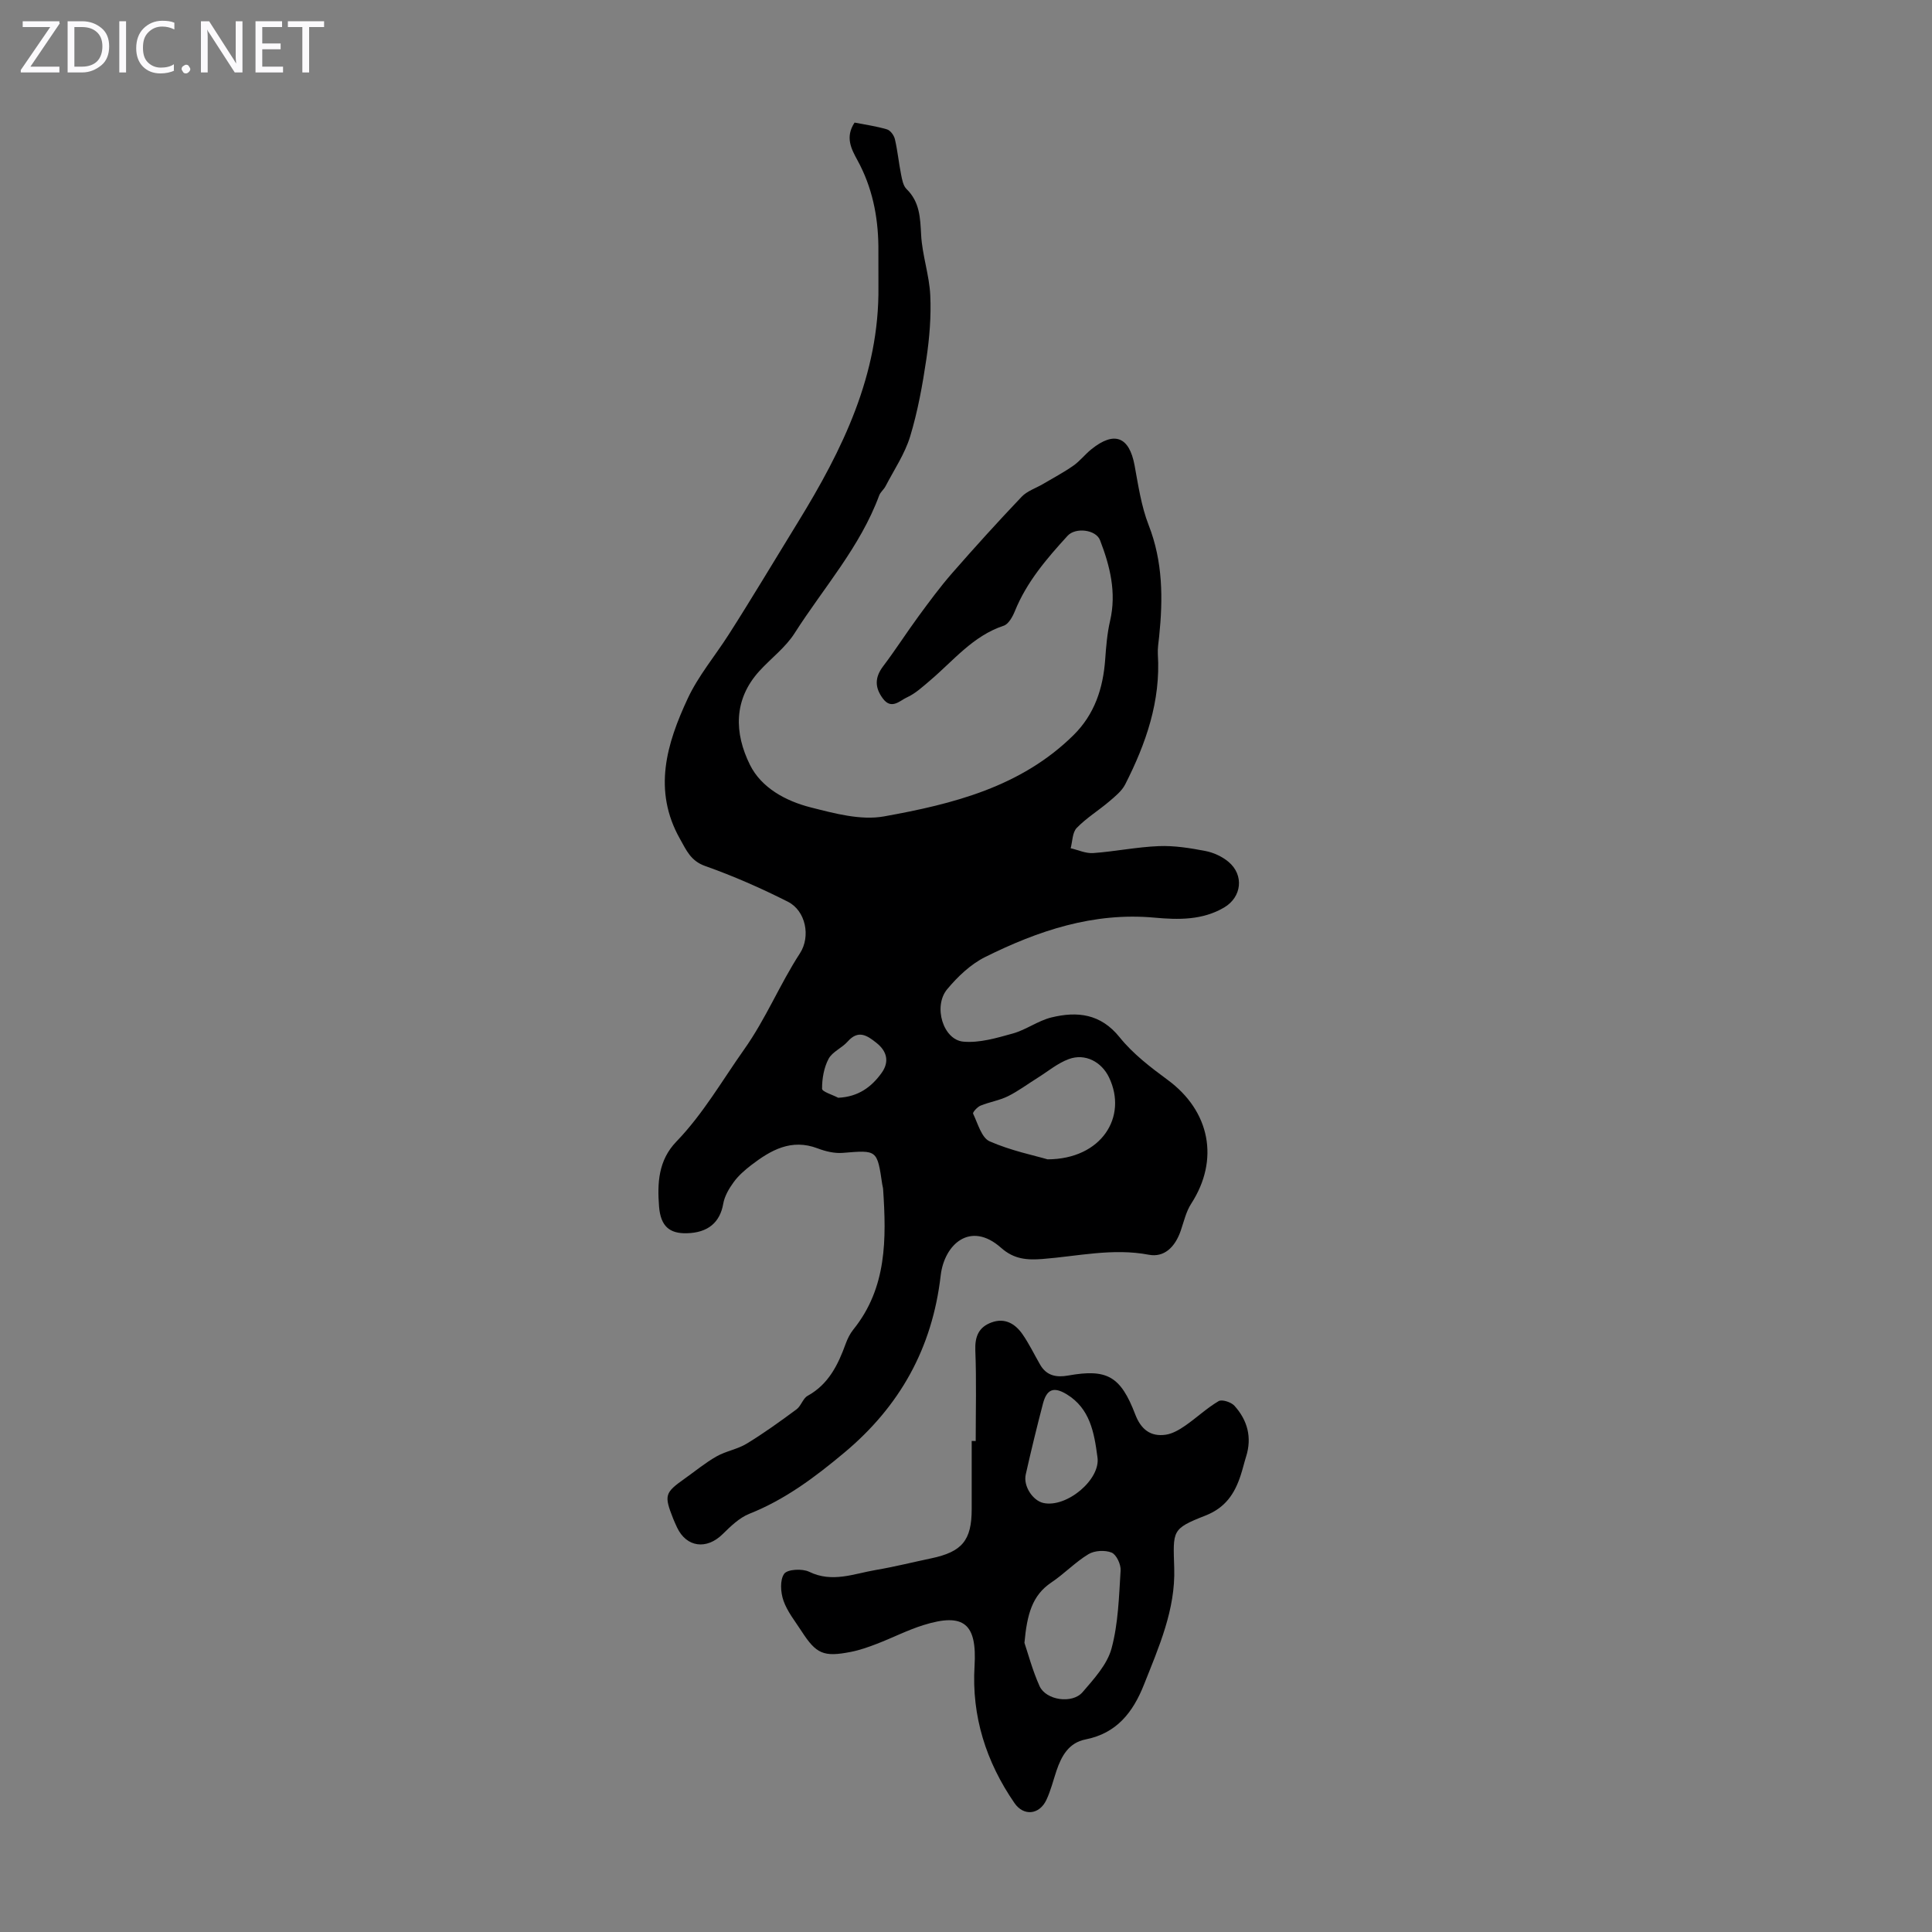
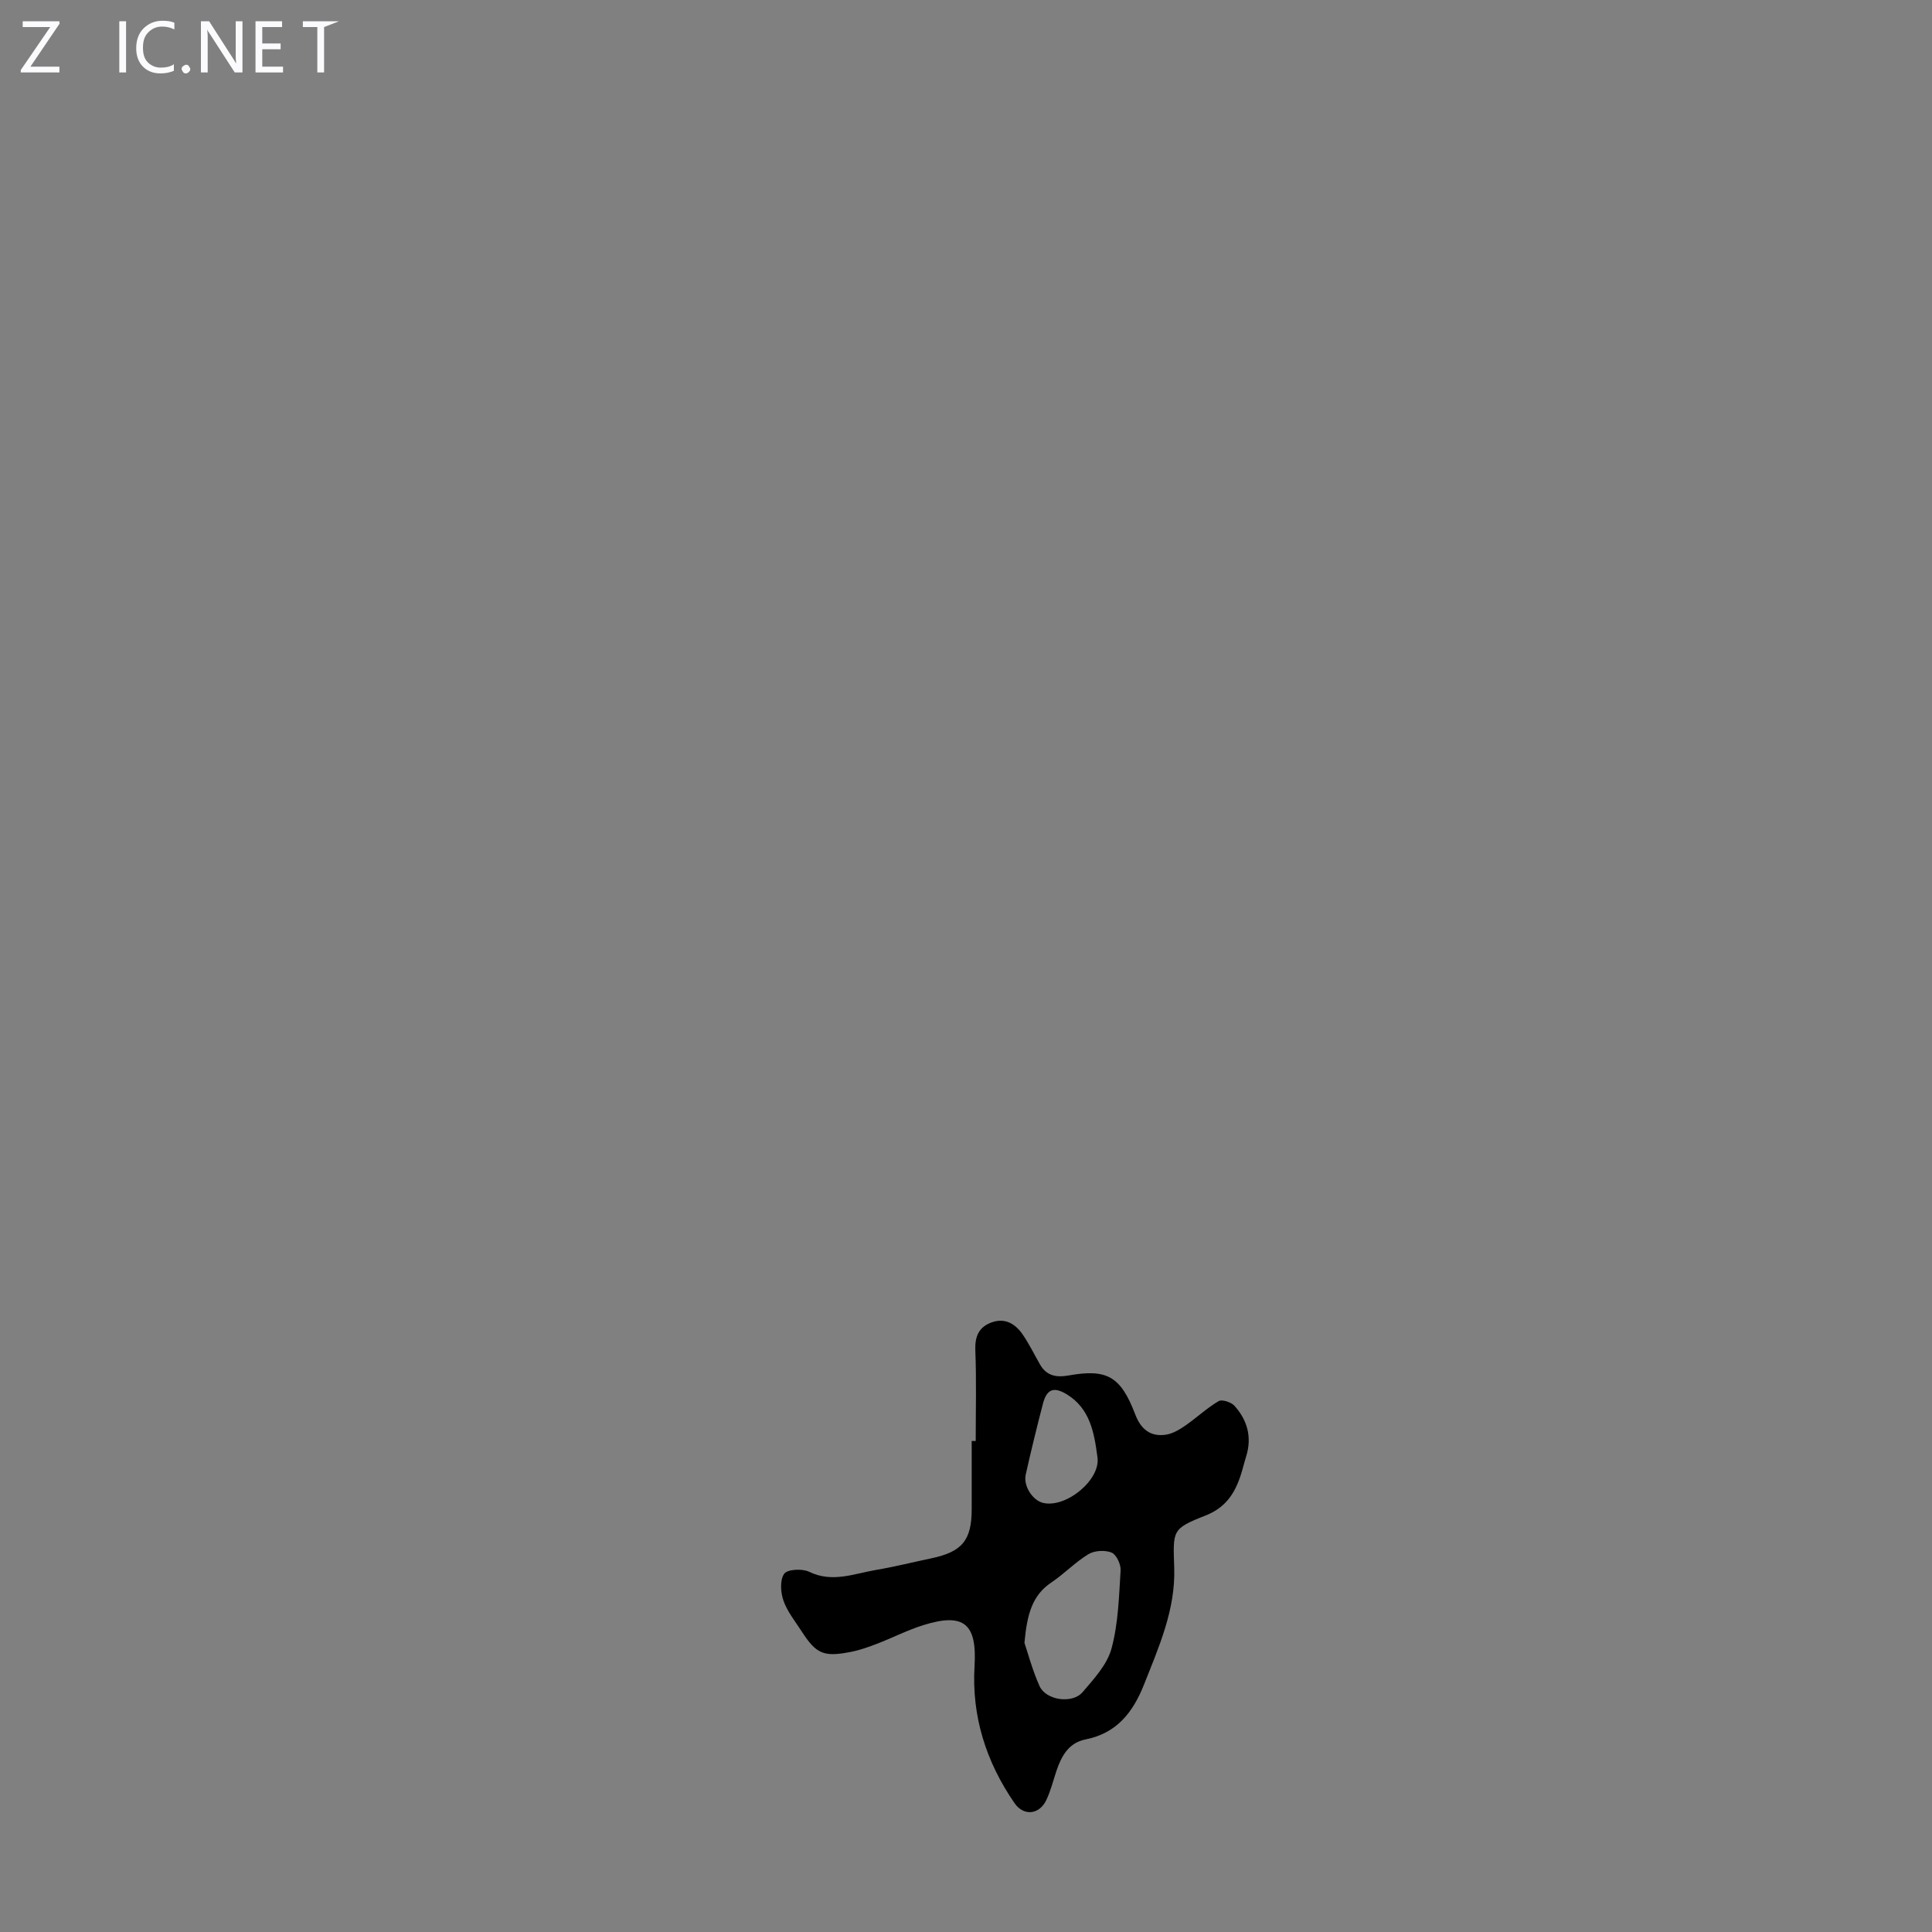
<svg xmlns="http://www.w3.org/2000/svg" enable-background="new 0 0 400 400" viewBox="0 0 400 400">
  <rect x="0" y="0" width="400" height="400" fill="#808080" stroke="none" />
  <g fill="#fbfafc">
    <path d="m12.4 4.8-6.1 9h6v1.2h-8v-.5l6.1-8.9h-5.7v-1.2h7.6v.4z" />
-     <path d="m14 15v-10.6h3c1.6 0 2.9.5 4 1.4s1.6 2.2 1.6 3.8-.5 3-1.6 3.9-2.4 1.5-4 1.5zm1.4-9.4v8.2h1.6c1.3 0 2.4-.4 3.1-1.1s1.1-1.8 1.1-3.1-.4-2.3-1.2-3-1.8-1-3.1-1z" />
    <path d="m26.1 4.4v10.6h-1.4v-10.6z" />
    <path d="m36.1 14.6c-.8.4-1.8.6-2.9.6-1.5 0-2.7-.5-3.6-1.4s-1.4-2.2-1.4-3.8c0-1.7.5-3.1 1.5-4.1s2.3-1.6 3.9-1.6c1 0 1.8.1 2.5.4v1.4c-.8-.4-1.6-.6-2.5-.6-1.2 0-2.1.4-2.9 1.2s-1.1 1.8-1.1 3.2c0 1.3.3 2.3 1 3s1.6 1.1 2.7 1.1c1 0 2-.2 2.7-.7v1.3z" />
    <path d="m37.6 14.3c0-.2.1-.5.3-.6s.4-.3.6-.3c.3 0 .5.1.6.3s.3.4.3.6-.1.4-.3.6-.4.3-.6.3c-.3 0-.5-.1-.6-.3s-.3-.4-.3-.6z" />
    <path d="m50.2 15h-1.6l-5.3-8.2c-.2-.2-.3-.5-.4-.7 0 .2.1.7.1 1.5v7.4h-1.4v-10.6h1.7l5.2 8.1c.2.4.4.6.4.7 0-.3-.1-.8-.1-1.5v-7.3h1.4z" />
    <path d="m58.6 15h-5.7v-10.6h5.5v1.2h-4.1v3.4h3.8v1.2h-3.8v3.6h4.3z" />
-     <path d="m67.1 5.6h-3.1v9.4h-1.4v-9.4h-3v-1.2h7.5z" />
+     <path d="m67.1 5.6v9.4h-1.4v-9.4h-3v-1.2h7.5z" />
  </g>
-   <path d="m176.93 25.38c2.2.43 4.51.75 6.72 1.41.7.21 1.45 1.24 1.63 2.03.56 2.39.79 4.85 1.27 7.26.21 1.06.43 2.36 1.13 3.05 2.75 2.68 2.84 5.95 3.03 9.49.22 4.19 1.69 8.31 1.89 12.5.21 4.37-.16 8.83-.8 13.17-.8 5.41-1.78 10.84-3.36 16.06-1.1 3.62-3.33 6.91-5.1 10.32-.35.68-1.06 1.21-1.32 1.92-3.94 10.66-11.51 19.1-17.5 28.5-1.88 2.96-4.88 5.19-7.29 7.83-5.43 5.96-5.19 12.9-1.97 19.41 2.37 4.8 7.44 7.52 12.58 8.83 4.93 1.25 10.36 2.73 15.17 1.87 14.25-2.56 28.36-6.09 39.23-16.81 4.39-4.33 6.15-9.72 6.58-15.72.19-2.67.41-5.37 1.01-7.96 1.36-5.86-.01-11.33-2.08-16.7-.85-2.2-5.07-2.71-6.72-.91-4.3 4.71-8.45 9.53-10.9 15.57-.47 1.17-1.32 2.72-2.33 3.05-6.36 2.1-10.38 7.22-15.21 11.31-1.53 1.3-3.06 2.73-4.85 3.54-1.45.66-3.18 2.62-4.96.21-1.7-2.29-1.68-4.37.08-6.69 2.55-3.37 4.83-6.94 7.33-10.35 2.21-3.01 4.44-6.04 6.89-8.85 4.71-5.39 9.51-10.69 14.44-15.87 1.15-1.21 2.97-1.78 4.47-2.67 2.09-1.23 4.25-2.38 6.24-3.77 1.36-.95 2.41-2.34 3.72-3.39 4.76-3.84 7.85-2.61 8.95 3.32.77 4.17 1.39 8.46 2.91 12.36 2.96 7.56 2.99 15.25 2.18 23.08-.13 1.22-.34 2.46-.27 3.68.61 9.7-2.46 18.49-6.76 26.94-.71 1.39-2.1 2.5-3.33 3.55-2.2 1.87-4.72 3.41-6.71 5.47-.9.93-.87 2.77-1.25 4.2 1.56.36 3.14 1.11 4.67 1 4.54-.33 9.04-1.26 13.58-1.44 3.2-.13 6.48.4 9.65 1.01 1.68.32 3.45 1.14 4.76 2.23 3.29 2.74 2.77 7.32-.89 9.47-4.5 2.65-9.51 2.55-14.39 2.1-12.65-1.16-24.1 2.69-35.1 8.16-2.99 1.49-5.66 4.04-7.84 6.65-2.95 3.53-.86 10.47 3.32 10.86 3.36.31 6.93-.76 10.28-1.69 2.75-.77 5.21-2.64 7.97-3.32 5.35-1.3 10.18-.8 14.13 4.11 2.74 3.41 6.38 6.2 9.94 8.82 8.79 6.46 10.76 16.54 4.87 25.64-1.06 1.64-1.51 3.69-2.16 5.58-1.19 3.46-3.47 5.58-6.61 4.98-7.45-1.42-14.69.31-22 .88-3.23.25-5.91.06-8.58-2.31-6.39-5.67-11.77-.68-12.51 5.72-1.74 15.08-8.47 27.08-19.96 36.69-6.03 5.04-12.24 9.71-19.65 12.65-2.08.83-3.89 2.6-5.54 4.22-3.32 3.28-7.5 2.74-9.44-1.4-.28-.61-.56-1.22-.81-1.84-1.89-4.8-1.73-5.33 2.36-8.23 2.19-1.55 4.28-3.29 6.6-4.61 1.96-1.12 4.36-1.49 6.28-2.66 3.56-2.17 6.96-4.62 10.31-7.1.95-.7 1.32-2.26 2.3-2.8 4.34-2.4 6.3-6.42 7.88-10.78.38-1.04.89-2.08 1.58-2.94 6.98-8.65 6.85-18.8 6.17-29.06-.02-.33-.13-.66-.18-.99-1.06-7.21-1.05-7.12-8.17-6.53-1.7.14-3.58-.31-5.2-.93-5.45-2.07-9.69.35-13.75 3.46-1.32 1.02-2.64 2.16-3.61 3.49-.98 1.34-1.92 2.92-2.19 4.51-.67 3.84-3.12 6.01-7.56 6.11-3.51.08-5.4-1.39-5.73-5.53-.37-4.79-.18-9.54 3.58-13.44 5.53-5.73 9.48-12.64 14.04-19.09 4.51-6.36 7.37-13.47 11.55-19.9 2.27-3.5 1.19-8.82-2.5-10.68-5.54-2.8-11.27-5.32-17.12-7.39-3.02-1.07-3.9-3.29-5.21-5.6-5.69-10.06-2.76-19.74 1.6-29.09 2.19-4.69 5.64-8.79 8.46-13.2 2.35-3.66 4.62-7.37 6.9-11.08 2.5-4.07 4.96-8.16 7.46-12.22 9.22-15.01 16.87-30.54 16.66-48.77-.03-2.8.02-5.6-.01-8.4-.08-6.24-1.29-12.19-4.32-17.74-1.28-2.34-2.61-4.79-.61-7.82zm39.96 214.65c11.17-.04 16.64-8.81 12.72-16.97-1.55-3.23-4.95-5.03-8.32-3.79-2.32.85-4.33 2.55-6.47 3.89-2.04 1.27-3.99 2.74-6.13 3.8-1.78.88-3.83 1.19-5.68 1.95-.67.27-1.67 1.39-1.54 1.66.98 2.04 1.74 4.98 3.42 5.73 4.42 1.94 9.28 2.93 12 3.73zm-43.35-12.75c4.16-.19 6.9-2.23 9-5.16 1.6-2.24 1.15-4.43-1.05-6.18-1.93-1.54-3.77-2.82-6-.29-1.17 1.33-3.16 2.1-3.94 3.57-.97 1.82-1.36 4.11-1.35 6.19 0 .62 2.16 1.24 3.34 1.87z" fill="#000001" />
  <path d="m202.01 298.35c0-6.25.17-12.52-.08-18.76-.11-2.89.71-4.83 3.37-5.8 2.74-1 4.87.27 6.37 2.41 1.4 2 2.46 4.24 3.69 6.36 1.33 2.3 3.39 2.66 5.79 2.23 8.05-1.44 10.86.13 13.89 8.05 1.16 3.05 3.13 4.67 6.33 4.2 1.4-.21 2.8-1.03 4-1.86 2.36-1.63 4.47-3.64 6.93-5.09.69-.41 2.59.2 3.27.95 2.72 3.01 3.68 6.57 2.41 10.57-.4 1.28-.7 2.59-1.12 3.86-1.25 3.81-3.16 6.7-7.33 8.33-6.98 2.74-6.66 3.07-6.42 10.86.27 8.6-3.18 16.34-6.27 24.14-2.27 5.73-5.65 10.06-12.09 11.33-3.49.69-4.99 3.44-6.03 6.52-.67 2.01-1.18 4.1-2.08 6.01-1.45 3.07-4.7 3.41-6.6.65-5.88-8.52-8.9-18.01-8.27-28.37.52-8.71-2.14-11.12-10.59-8.48-3.29 1.03-6.39 2.63-9.62 3.87-1.76.68-3.57 1.32-5.42 1.68-5.63 1.1-7.14.43-10.19-4.29-1.33-2.06-2.95-4.05-3.74-6.32-.6-1.71-.77-4.29.15-5.57.68-.94 3.75-1.1 5.17-.41 4.78 2.33 9.24.4 13.78-.37 3.85-.65 7.65-1.61 11.48-2.41 6.42-1.35 8.39-3.73 8.39-10.22 0-4.7 0-9.4 0-14.09.28.01.56.02.83.02zm10.09 41.78c.72 2.12 1.65 5.67 3.13 8.96 1.32 2.93 6.76 3.74 8.9 1.26 2.36-2.75 5.1-5.72 6-9.05 1.4-5.18 1.54-10.73 1.88-16.15.08-1.25-.86-3.28-1.86-3.7-1.35-.56-3.53-.44-4.79.32-2.75 1.66-5.02 4.08-7.7 5.87-3.98 2.68-5.02 6.61-5.56 12.49zm15.11-38.48c-.67-5.04-1.52-10.04-6.38-12.99-2.69-1.63-4.12-1.03-4.9 1.96-1.27 4.86-2.46 9.75-3.56 14.65-.55 2.45 1.49 5.42 3.63 5.9 4.8 1.08 11.96-4.87 11.21-9.52z" fill="#000001" />
</svg>